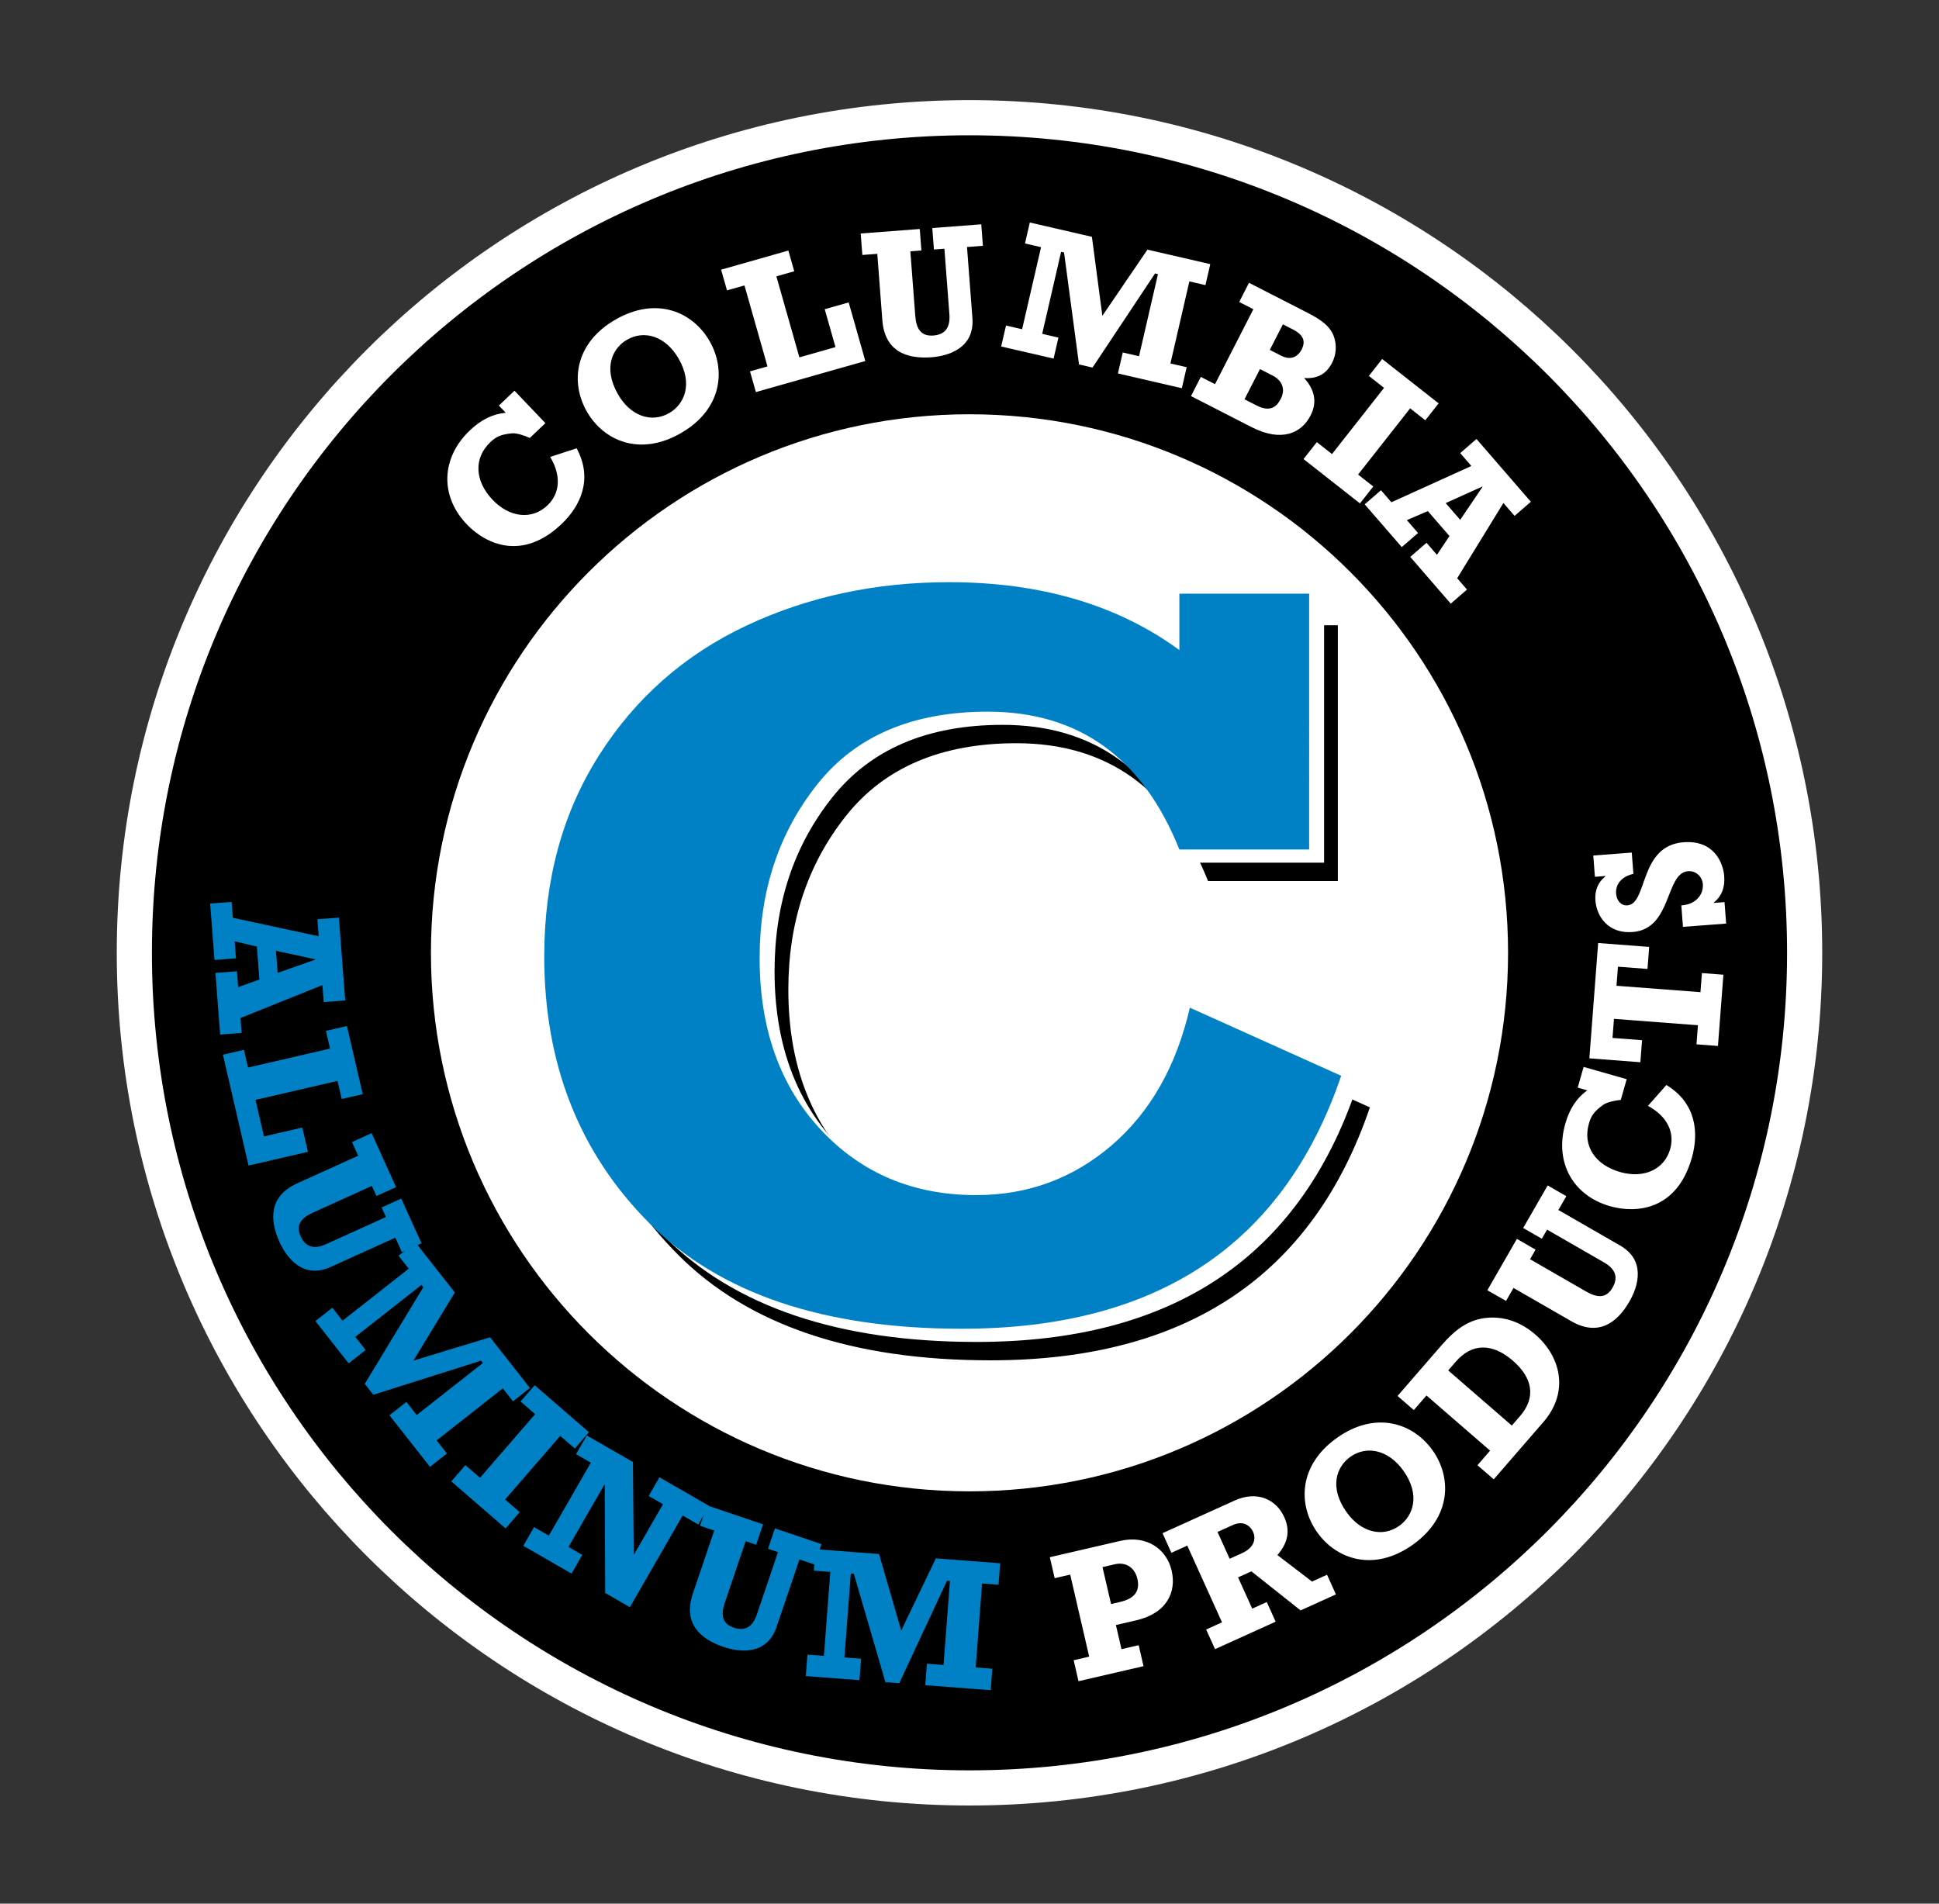
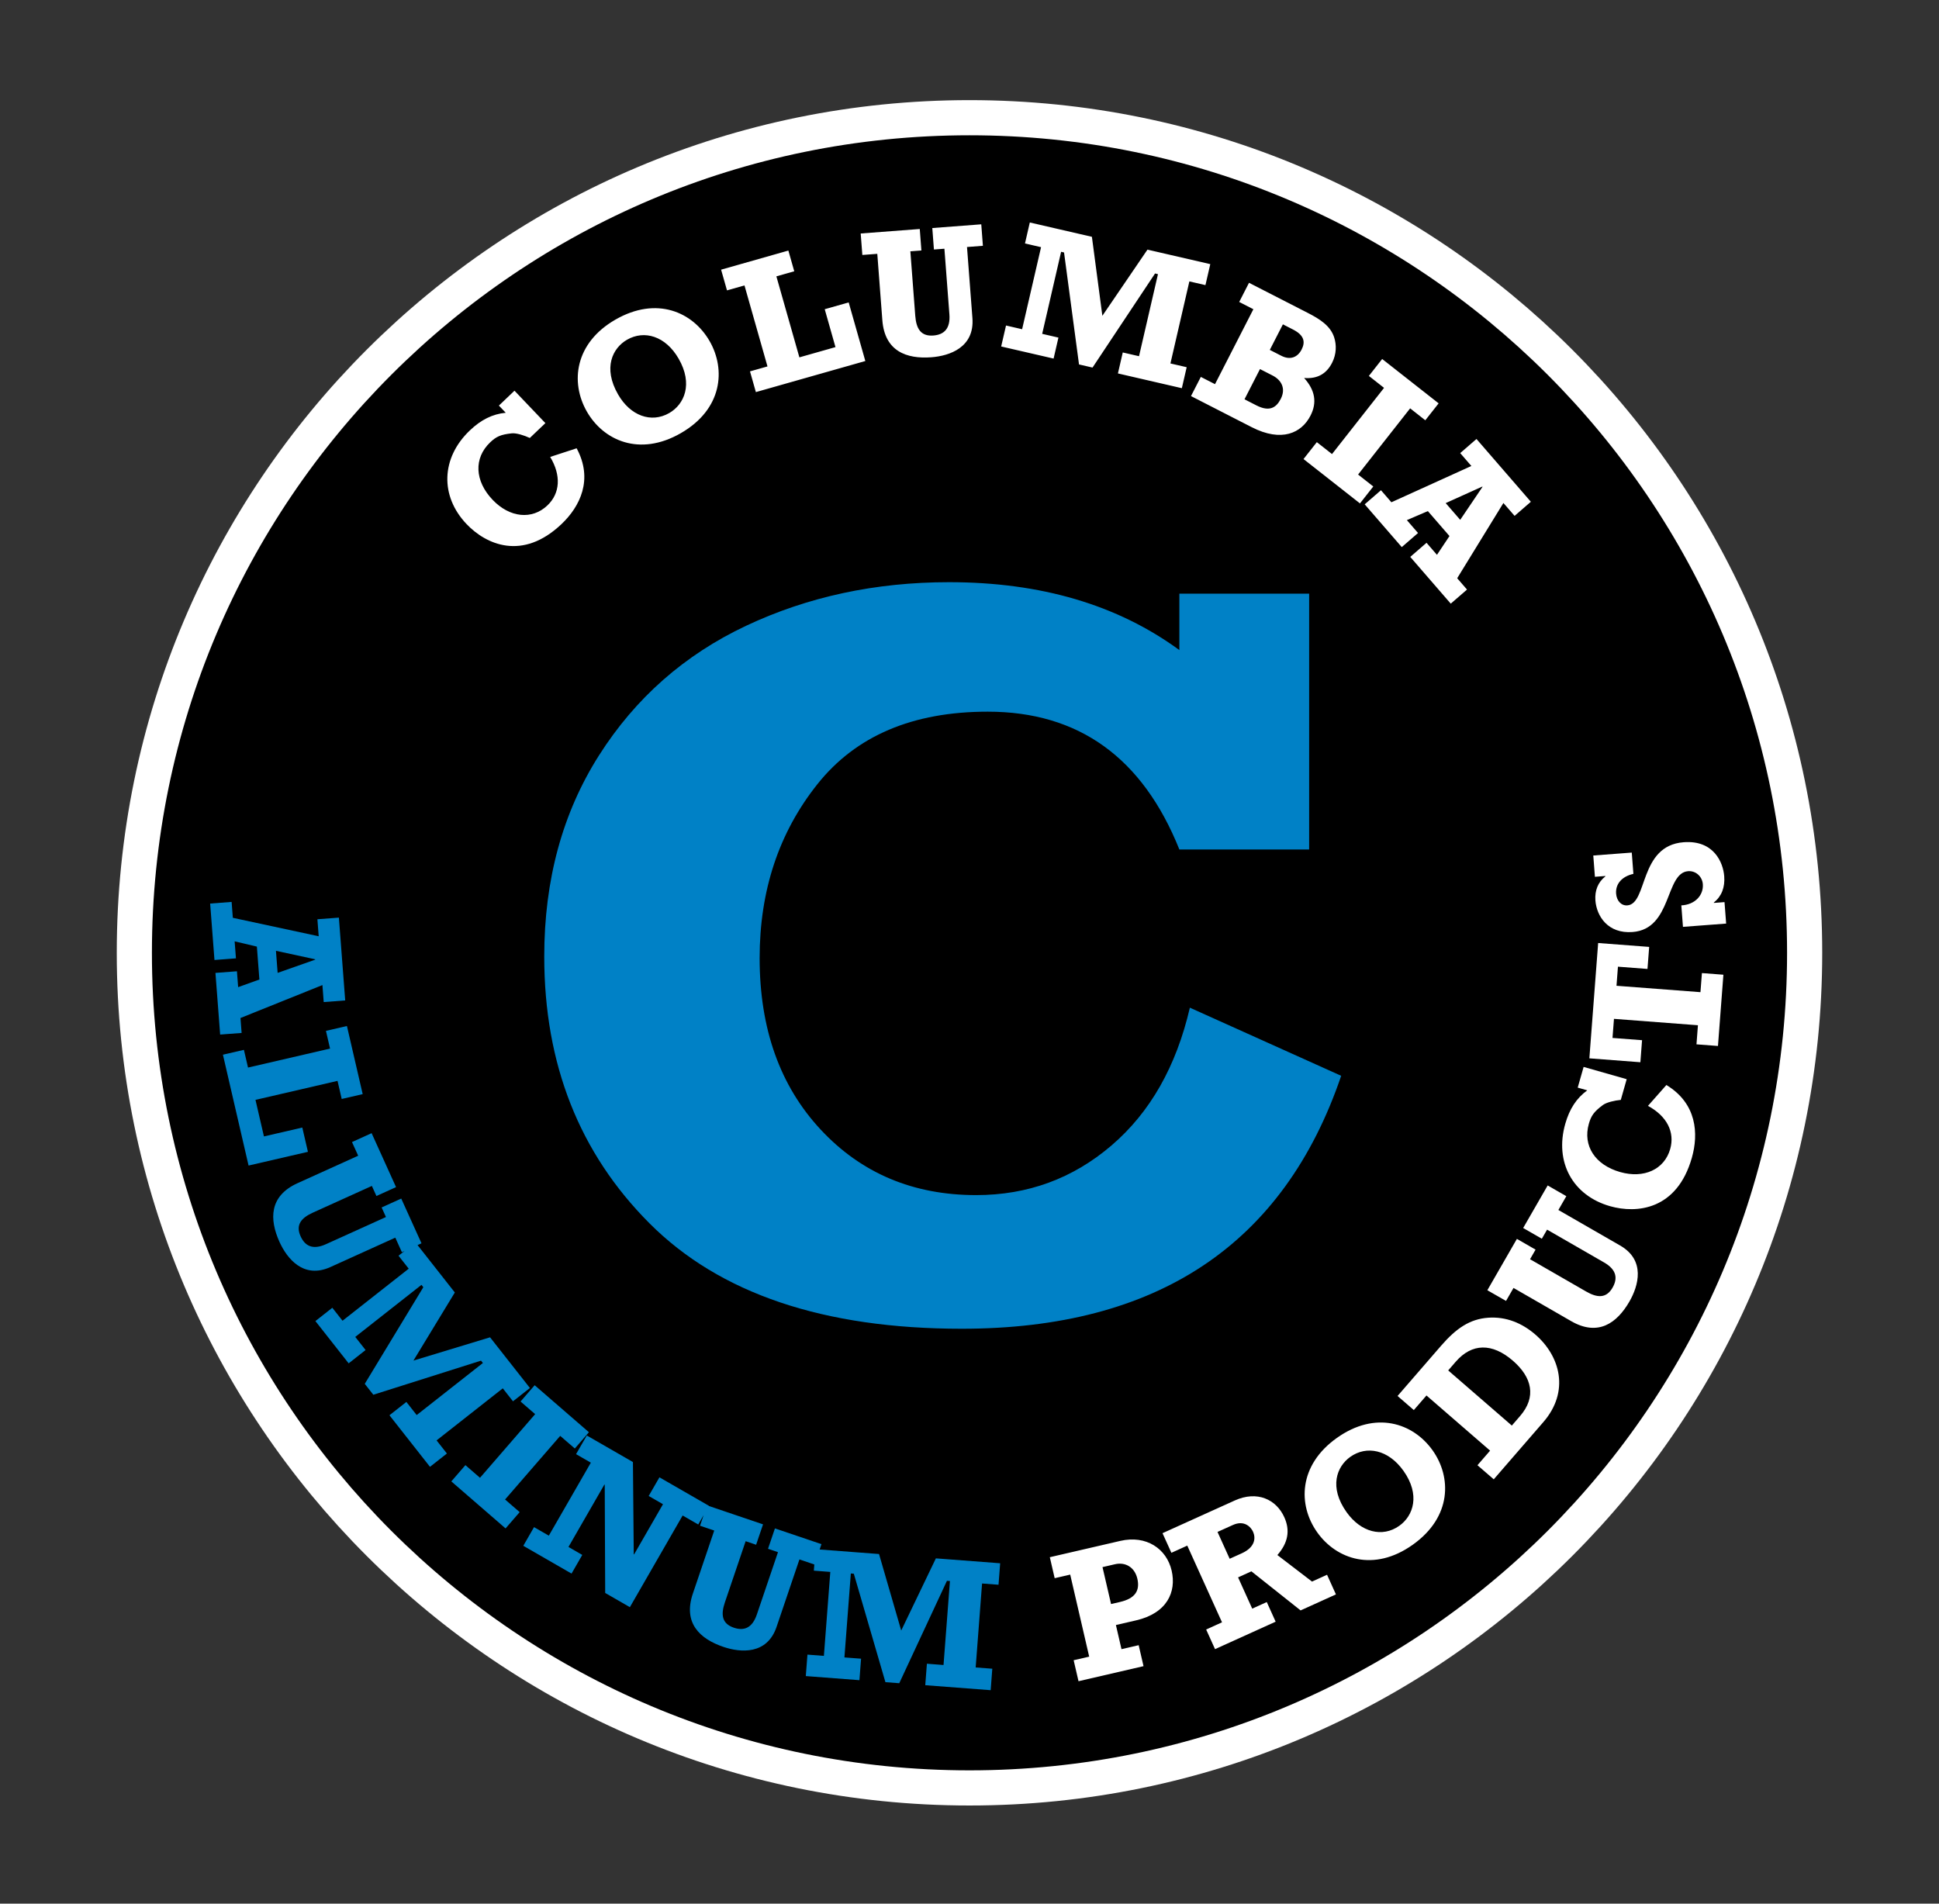
<svg xmlns="http://www.w3.org/2000/svg" version="1.1" id="Layer_1" x="0px" y="0px" viewBox="0 0 146.667 144" style="enable-background:new 0 0 146.667 144;" xml:space="preserve">
  <rect x="0" y="0" width="146.667" height="144" fill="#333333" stroke="none" />
  <path style="fill:#FFFFFF;" d="M73.333,133.917c34.154,0,61.842-27.687,61.842-61.842c0-34.155-27.687-61.842-61.842-61.842  c-34.155,0-61.842,27.688-61.842,61.842C11.491,106.23,39.179,133.917,73.333,133.917L73.333,133.917z" />
  <path style="fill:none;stroke:#FFFFFF;stroke-width:5.318;" d="M73.333,133.917c34.154,0,61.842-27.687,61.842-61.842  c0-34.155-27.687-61.842-61.842-61.842c-34.155,0-61.842,27.688-61.842,61.842C11.491,106.23,39.179,133.917,73.333,133.917  L73.333,133.917z" />
  <path d="M73.333,133.917c34.154,0,61.842-27.687,61.842-61.842c0-34.155-27.687-61.842-61.842-61.842  c-34.155,0-61.842,27.688-61.842,61.842C11.491,106.23,39.179,133.917,73.333,133.917L73.333,133.917z" />
-   <path style="fill:#FFFFFF;" d="M73.333,112.812c22.499,0,40.738-18.238,40.738-40.737S95.832,31.337,73.333,31.337  S32.596,49.576,32.596,72.075S50.834,112.812,73.333,112.812L73.333,112.812z" />
  <path d="M91.379,51.561c-4.679-3.422-10.486-5.134-17.42-5.134c-5.571,0-10.688,1.1-15.352,3.298  c-4.666,2.198-8.376,5.47-11.133,9.813c-2.758,4.344-4.136,9.413-4.136,15.204c0,8.136,2.653,14.862,7.958,20.181  c5.305,5.318,13.18,7.978,23.624,7.978c14.788,0,24.354-6.378,28.699-19.134l-11.446-5.154c-1.031,4.45-3.008,7.925-5.932,10.426  c-2.925,2.502-6.337,3.752-10.235,3.752c-4.763,0-8.683-1.652-11.76-4.956c-3.078-3.304-4.616-7.628-4.616-12.973  c0-5.108,1.455-9.491,4.365-13.151c2.91-3.659,7.207-5.49,12.888-5.49c6.878,0,11.711,3.476,14.496,10.426h9.817V47.296h-9.817  V51.561L91.379,51.561z" />
-   <path style="fill:#FFFFFF;" d="M90.336,50.171c-4.678-3.422-10.485-5.134-17.42-5.134c-5.57,0-10.687,1.1-15.352,3.298  c-4.665,2.198-8.376,5.469-11.133,9.813c-2.757,4.344-4.136,9.413-4.136,15.204c0,8.136,2.653,14.862,7.958,20.181  c5.305,5.318,13.18,7.977,23.623,7.977c14.789,0,24.355-6.378,28.699-19.133L91.13,77.223c-1.03,4.449-3.008,7.925-5.932,10.426  C82.275,90.15,78.863,91.4,74.963,91.4c-4.762,0-8.682-1.652-11.759-4.956c-3.078-3.304-4.616-7.628-4.616-12.974  c0-5.107,1.455-9.491,4.365-13.15c2.91-3.659,7.206-5.489,12.888-5.489c6.878,0,11.71,3.475,14.495,10.426h9.818V45.906h-9.818  V50.171L90.336,50.171z" />
  <path style="fill:#0081C6;" d="M89.207,49.173c-4.678-3.422-10.485-5.134-17.42-5.134c-5.57,0-10.688,1.1-15.352,3.297  c-4.665,2.199-8.376,5.47-11.133,9.814c-2.757,4.344-4.135,9.413-4.135,15.204c0,8.135,2.652,14.862,7.958,20.181  c5.306,5.318,13.18,7.977,23.624,7.977c14.788,0,24.354-6.378,28.699-19.134l-11.446-5.153c-1.031,4.449-3.008,7.925-5.932,10.426  c-2.925,2.502-6.336,3.752-10.235,3.752c-4.762,0-8.682-1.652-11.759-4.956c-3.078-3.304-4.617-7.628-4.617-12.974  c0-5.107,1.455-9.491,4.366-13.15c2.91-3.659,7.206-5.489,12.887-5.489c6.879,0,11.711,3.475,14.496,10.426h9.817V44.908h-9.817  V49.173L89.207,49.173z" />
  <path style="fill:#0081C6;" d="M18.276,78.137l-0.086-1.131l6.198-2.491l0.098,1.286l1.625-0.124l-0.478-6.264l-1.625,0.123  l0.098,1.287l-6.495-1.396l-0.091-1.202l-1.624,0.124l0.326,4.269l1.625-0.124l-0.099-1.287l1.682,0.398l0.19,2.49l-1.607,0.577  l-0.092-1.201l-1.625,0.124l0.356,4.664L18.276,78.137L18.276,78.137z M21.001,73.593l-0.128-1.67l2.966,0.642l0.002,0.028  L21.001,73.593L21.001,73.593z M16.862,79.782l1.94,8.385l4.49-1.038l-0.425-1.836l-2.902,0.671l-0.64-2.765l6.206-1.437  l0.316,1.369l1.587-0.367l-1.192-5.152l-1.587,0.367l0.31,1.34l-6.205,1.436l-0.31-1.34L16.862,79.782L16.862,79.782z   M26.625,86.391l0.468,1.033l-4.587,2.077c-2.144,0.971-2.142,2.728-1.364,4.446c0.562,1.241,1.808,2.823,3.848,1.899l4.911-2.224  l0.497,1.099l1.484-0.672l-1.532-3.384l-1.484,0.672l0.328,0.724l-4.536,2.054c-0.995,0.451-1.586,0.143-1.92-0.595  c-0.398-0.879,0.066-1.401,0.932-1.793l4.458-2.019l0.345,0.763l1.484-0.672l-1.848-4.082L26.625,86.391L26.625,86.391z   M23.858,99.932l2.515,3.198l1.28-1.007l-0.78-0.993l5.007-3.937l0.14,0.179l-4.429,7.308l0.648,0.825l8.146-2.58l0.141,0.179  l-5.007,3.937l-0.78-0.992l-1.281,1.007l3.067,3.901l1.28-1.007l-0.78-0.992l5.007-3.938l0.771,0.981l1.281-1.007l-3.015-3.834  l-5.795,1.76l3.13-5.15l-2.979-3.789l-1.28,1.007l0.771,0.981l-5.007,3.937l-0.772-0.981L23.858,99.932L23.858,99.932z   M34.138,112.06l4.103,3.556l1.067-1.231l-1.104-0.956l4.171-4.813l1.104,0.956l1.067-1.231l-4.104-3.556l-1.067,1.231l1.104,0.956  l-4.171,4.814l-1.104-0.957L34.138,112.06L34.138,112.06z M39.583,116.931l3.649,2.102l0.812-1.412L43,117.018l2.717-4.721  l0.025,0.015l0.035,8.186l1.867,1.075l3.991-6.933l1.18,0.68l0.812-1.412l-3.747-2.157l-0.813,1.412l1.082,0.622l-2.187,3.799  l-0.024-0.014l-0.062-6.974l-3.49-2.009l-0.813,1.412l1.119,0.644l-3.178,5.521l-1.119-0.645L39.583,116.931L39.583,116.931z   M52.95,115.413l1.075,0.364l-1.617,4.769c-0.756,2.229,0.529,3.428,2.315,4.033c1.29,0.438,3.297,0.608,4.016-1.512l1.731-5.105  l1.142,0.387l0.523-1.543l-3.518-1.191l-0.523,1.542l0.753,0.256l-1.599,4.715c-0.351,1.035-0.98,1.256-1.746,0.996  c-0.914-0.311-0.978-1.006-0.673-1.906l1.572-4.635l0.792,0.269l0.524-1.543l-4.243-1.438L52.95,115.413L52.95,115.413z   M60.951,126.786l4.057,0.31l0.124-1.625l-1.259-0.096l0.485-6.351l0.226,0.018l2.39,8.204l1.047,0.08l3.607-7.747l0.226,0.017  l-0.485,6.352l-1.258-0.097l-0.124,1.625l4.948,0.377l0.123-1.624l-1.258-0.096l0.484-6.351l1.245,0.095l0.124-1.625l-4.863-0.371  l-2.622,5.46l-1.678-5.788l-4.807-0.367l-0.124,1.625l1.245,0.096l-0.485,6.351l-1.244-0.095L60.951,126.786L60.951,126.786z" />
  <path style="fill:#FFFFFF;" d="M86.13,124.449l-1.3,0.301l-0.422-1.826l1.521-0.351c2.349-0.543,3.068-2.149,2.694-3.768  c-0.384-1.657-1.92-2.698-3.881-2.245l-5.333,1.234l0.367,1.587l1.175-0.271l1.436,6.206l-1.175,0.271l0.367,1.587l4.918-1.138  L86.13,124.449L86.13,124.449z M84.041,121.337l-0.647-2.793l0.941-0.218c0.788-0.183,1.493,0.223,1.695,1.094  c0.214,0.926-0.192,1.501-1.312,1.76L84.041,121.337L84.041,121.337z M100.379,119.122l-1.137,0.515l-2.62-2.006  c0.81-0.927,0.979-1.859,0.521-2.867c-0.602-1.331-2.04-2.032-3.744-1.261l-5.466,2.474l0.673,1.484l1.201-0.544l2.627,5.802  l-1.2,0.544l0.672,1.485l4.585-2.077l-0.672-1.484l-1.1,0.498l-1.07-2.365l1.008-0.457l3.721,2.955l2.673-1.21L100.379,119.122  L100.379,119.122z M93.012,117.912l-0.919-2.03l1.164-0.525c0.854-0.388,1.359,0.146,1.524,0.509  c0.211,0.466,0.171,1.169-0.851,1.632L93.012,117.912L93.012,117.912z M101.117,108.774c-2.89,2.056-2.966,5.051-1.479,7.143  c1.448,2.034,4.278,3.029,7.226,0.932c2.97-2.112,2.929-5.128,1.498-7.139C106.88,107.629,104.04,106.693,101.117,108.774  L101.117,108.774z M102.135,110.205c1.225-0.872,2.872-0.564,4.024,1.054c1.283,1.804,0.76,3.395-0.315,4.159  c-1.283,0.913-2.909,0.486-3.986-1.028C100.508,112.495,101.107,110.937,102.135,110.205L102.135,110.205z M112.988,111.902  l3.751-4.329c2.006-2.315,1.283-4.986-0.604-6.621c-0.997-0.864-2.21-1.371-3.569-1.274c-1.38,0.099-2.415,0.797-3.558,2.116  l-3.296,3.804l1.231,1.066l0.956-1.104l4.813,4.173l-0.956,1.103L112.988,111.902L112.988,111.902z M114.356,107.836l-4.814-4.171  l0.567-0.654c1.226-1.416,2.764-1.434,4.328-0.079c1.447,1.254,1.796,2.738,0.54,4.186L114.356,107.836L114.356,107.836z   M113.917,98.408l0.566-0.983l4.363,2.513c2.04,1.175,3.465,0.146,4.406-1.488c0.68-1.181,1.238-3.115-0.703-4.232l-4.672-2.689  l0.601-1.045l-1.411-0.812l-1.854,3.219l1.412,0.812l0.397-0.688l4.314,2.484c0.947,0.545,1.041,1.205,0.638,1.906  c-0.481,0.836-1.177,0.764-2,0.29l-4.241-2.442l0.418-0.726l-1.412-0.812l-2.235,3.883L113.917,98.408L113.917,98.408z   M119.339,82.273l0.722,0.205c-0.816,0.594-1.342,1.403-1.664,2.535c-0.823,2.892,0.564,5.424,3.388,6.228  c2.019,0.574,5.062,0.291,6.188-3.664c0.52-1.828,0.374-4.11-1.927-5.502l-1.393,1.577c1.431,0.776,2.046,1.983,1.681,3.267  c-0.44,1.542-1.984,2.253-3.785,1.74c-1.896-0.54-2.841-1.989-2.367-3.653c0.171-0.601,0.377-0.91,1.068-1.422  c0.279-0.201,0.879-0.34,1.348-0.384l0.446-1.566l-3.258-0.928L119.339,82.273L119.339,82.273z M120.885,71.334l-0.665,8.723  l3.859,0.295l0.127-1.667l-2.235-0.171l0.111-1.444l6.351,0.484l-0.11,1.444l1.625,0.124l0.411-5.39l-1.624-0.124l-0.111,1.444  l-6.351-0.484l0.11-1.444l2.234,0.171l0.128-1.667L120.885,71.334L120.885,71.334z M130.567,69.864l-0.124-1.624l-0.806,0.061  l-0.003-0.028c0.59-0.472,0.852-1.146,0.786-1.996c-0.078-1.018-0.778-2.741-3.068-2.567c-3.394,0.259-2.702,4.658-4.259,4.777  c-0.453,0.034-0.808-0.337-0.85-0.889c-0.055-0.736,0.441-1.3,1.308-1.495l-0.123-1.61l-2.911,0.222l0.123,1.61l0.791-0.061  l0.002,0.028c-0.562,0.441-0.812,1.073-0.756,1.823c0.091,1.188,0.946,2.529,2.812,2.387c3.012-0.229,2.446-4.468,4.201-4.602  c0.579-0.044,1.069,0.402,1.113,0.983c0.063,0.835-0.593,1.554-1.627,1.604l0.124,1.625L130.567,69.864L130.567,69.864z" />
  <path style="fill:#FFFFFF;" d="M37.737,30.68l0.518,0.543c-1.005,0.097-1.868,0.528-2.72,1.341  c-2.176,2.075-2.266,4.959-0.239,7.085c1.449,1.52,4.215,2.819,7.191-0.019c1.376-1.312,2.407-3.353,1.13-5.719l-2.001,0.653  c0.84,1.395,0.757,2.748-0.208,3.667c-1.16,1.106-2.852,0.936-4.144-0.42c-1.361-1.427-1.44-3.155-0.187-4.349  c0.452-0.431,0.787-0.593,1.642-0.683c0.342-0.032,0.93,0.152,1.356,0.352l1.179-1.124l-2.338-2.452L37.737,30.68L37.737,30.68z   M46.555,24.175c-3.074,1.767-3.44,4.741-2.16,6.967c1.244,2.164,3.965,3.428,7.101,1.625c3.16-1.817,3.41-4.822,2.18-6.962  C52.402,23.592,49.666,22.387,46.555,24.175L46.555,24.175z M47.431,25.698c1.304-0.75,2.914-0.284,3.904,1.438  c1.103,1.919,0.429,3.451-0.714,4.109c-1.366,0.785-2.944,0.203-3.87-1.408C45.591,27.82,46.336,26.328,47.431,25.698L47.431,25.698  z M57.175,29.66l8.279-2.351l-1.259-4.433l-1.812,0.515l0.813,2.866l-2.73,0.775l-1.74-6.127l1.352-0.384l-0.445-1.567l-5.088,1.445  l0.445,1.567l1.323-0.375l1.74,6.127l-1.323,0.375L57.175,29.66L57.175,29.66z M65.228,19.287l1.131-0.086l0.382,5.021  c0.178,2.347,1.83,2.946,3.711,2.803c1.358-0.103,3.271-0.732,3.102-2.965l-0.409-5.375l1.202-0.092l-0.123-1.625l-3.704,0.282  l0.123,1.624l0.793-0.06l0.377,4.965c0.083,1.089-0.409,1.539-1.216,1.601c-0.962,0.073-1.293-0.542-1.366-1.49l-0.371-4.88  l0.835-0.063l-0.123-1.625l-4.468,0.34L65.228,19.287L65.228,19.287z M75.729,26.209l3.966,0.915l0.365-1.587l-1.229-0.284  l1.432-6.206l0.222,0.051l1.132,8.47l1.022,0.236l4.729-7.117l0.221,0.051l-1.433,6.207l-1.23-0.284l-0.366,1.587l4.835,1.116  l0.366-1.587l-1.229-0.284l1.432-6.207l1.216,0.281l0.366-1.587l-4.752-1.097l-3.411,5.005l-0.791-5.975l-4.697-1.084l-0.365,1.587  l1.216,0.281l-1.433,6.207l-1.217-0.281L75.729,26.209L75.729,26.209z M90.087,29.961l4.594,2.353  c2.26,1.157,3.769,0.45,4.447-0.876c0.505-0.985,0.349-1.925-0.485-2.846c0.994,0.08,1.683-0.301,2.116-1.147  c0.336-0.657,0.343-1.354,0.158-1.926c-0.283-0.877-1.089-1.385-1.986-1.845l-4.455-2.282l-0.742,1.45l1.072,0.549l-2.902,5.669  l-1.073-0.549L90.087,29.961L90.087,29.961z M94.135,30.204l1.171-2.286l0.96,0.492c0.645,0.33,1.02,0.968,0.611,1.764  c-0.323,0.631-0.822,1.014-1.845,0.49L94.135,30.204L94.135,30.204z M96.049,26.468l0.99-1.933l0.77,0.394  c0.848,0.434,0.938,0.942,0.646,1.511c-0.298,0.581-0.853,0.823-1.534,0.474L96.049,26.468L96.049,26.468z M98.599,34.725  l4.27,3.355l1.007-1.281l-1.149-0.902l3.937-5.008l1.147,0.903l1.008-1.281l-4.271-3.355l-1.006,1.281l1.148,0.903l-3.936,5.008  l-1.148-0.902L98.599,34.725L98.599,34.725z M110.965,44.597l-0.742-0.857l3.496-5.692l0.846,0.975l1.23-1.067l-4.113-4.749  l-1.231,1.067l0.845,0.975l-6.049,2.745l-0.789-0.911l-1.231,1.066l2.804,3.236l1.23-1.066l-0.844-0.975l1.588-0.682l1.635,1.887  l-0.947,1.421l-0.789-0.911l-1.231,1.067l3.063,3.536L110.965,44.597L110.965,44.597z M110.451,39.323l-1.098-1.266l2.766-1.25  l0.019,0.021L110.451,39.323L110.451,39.323z" />
</svg>